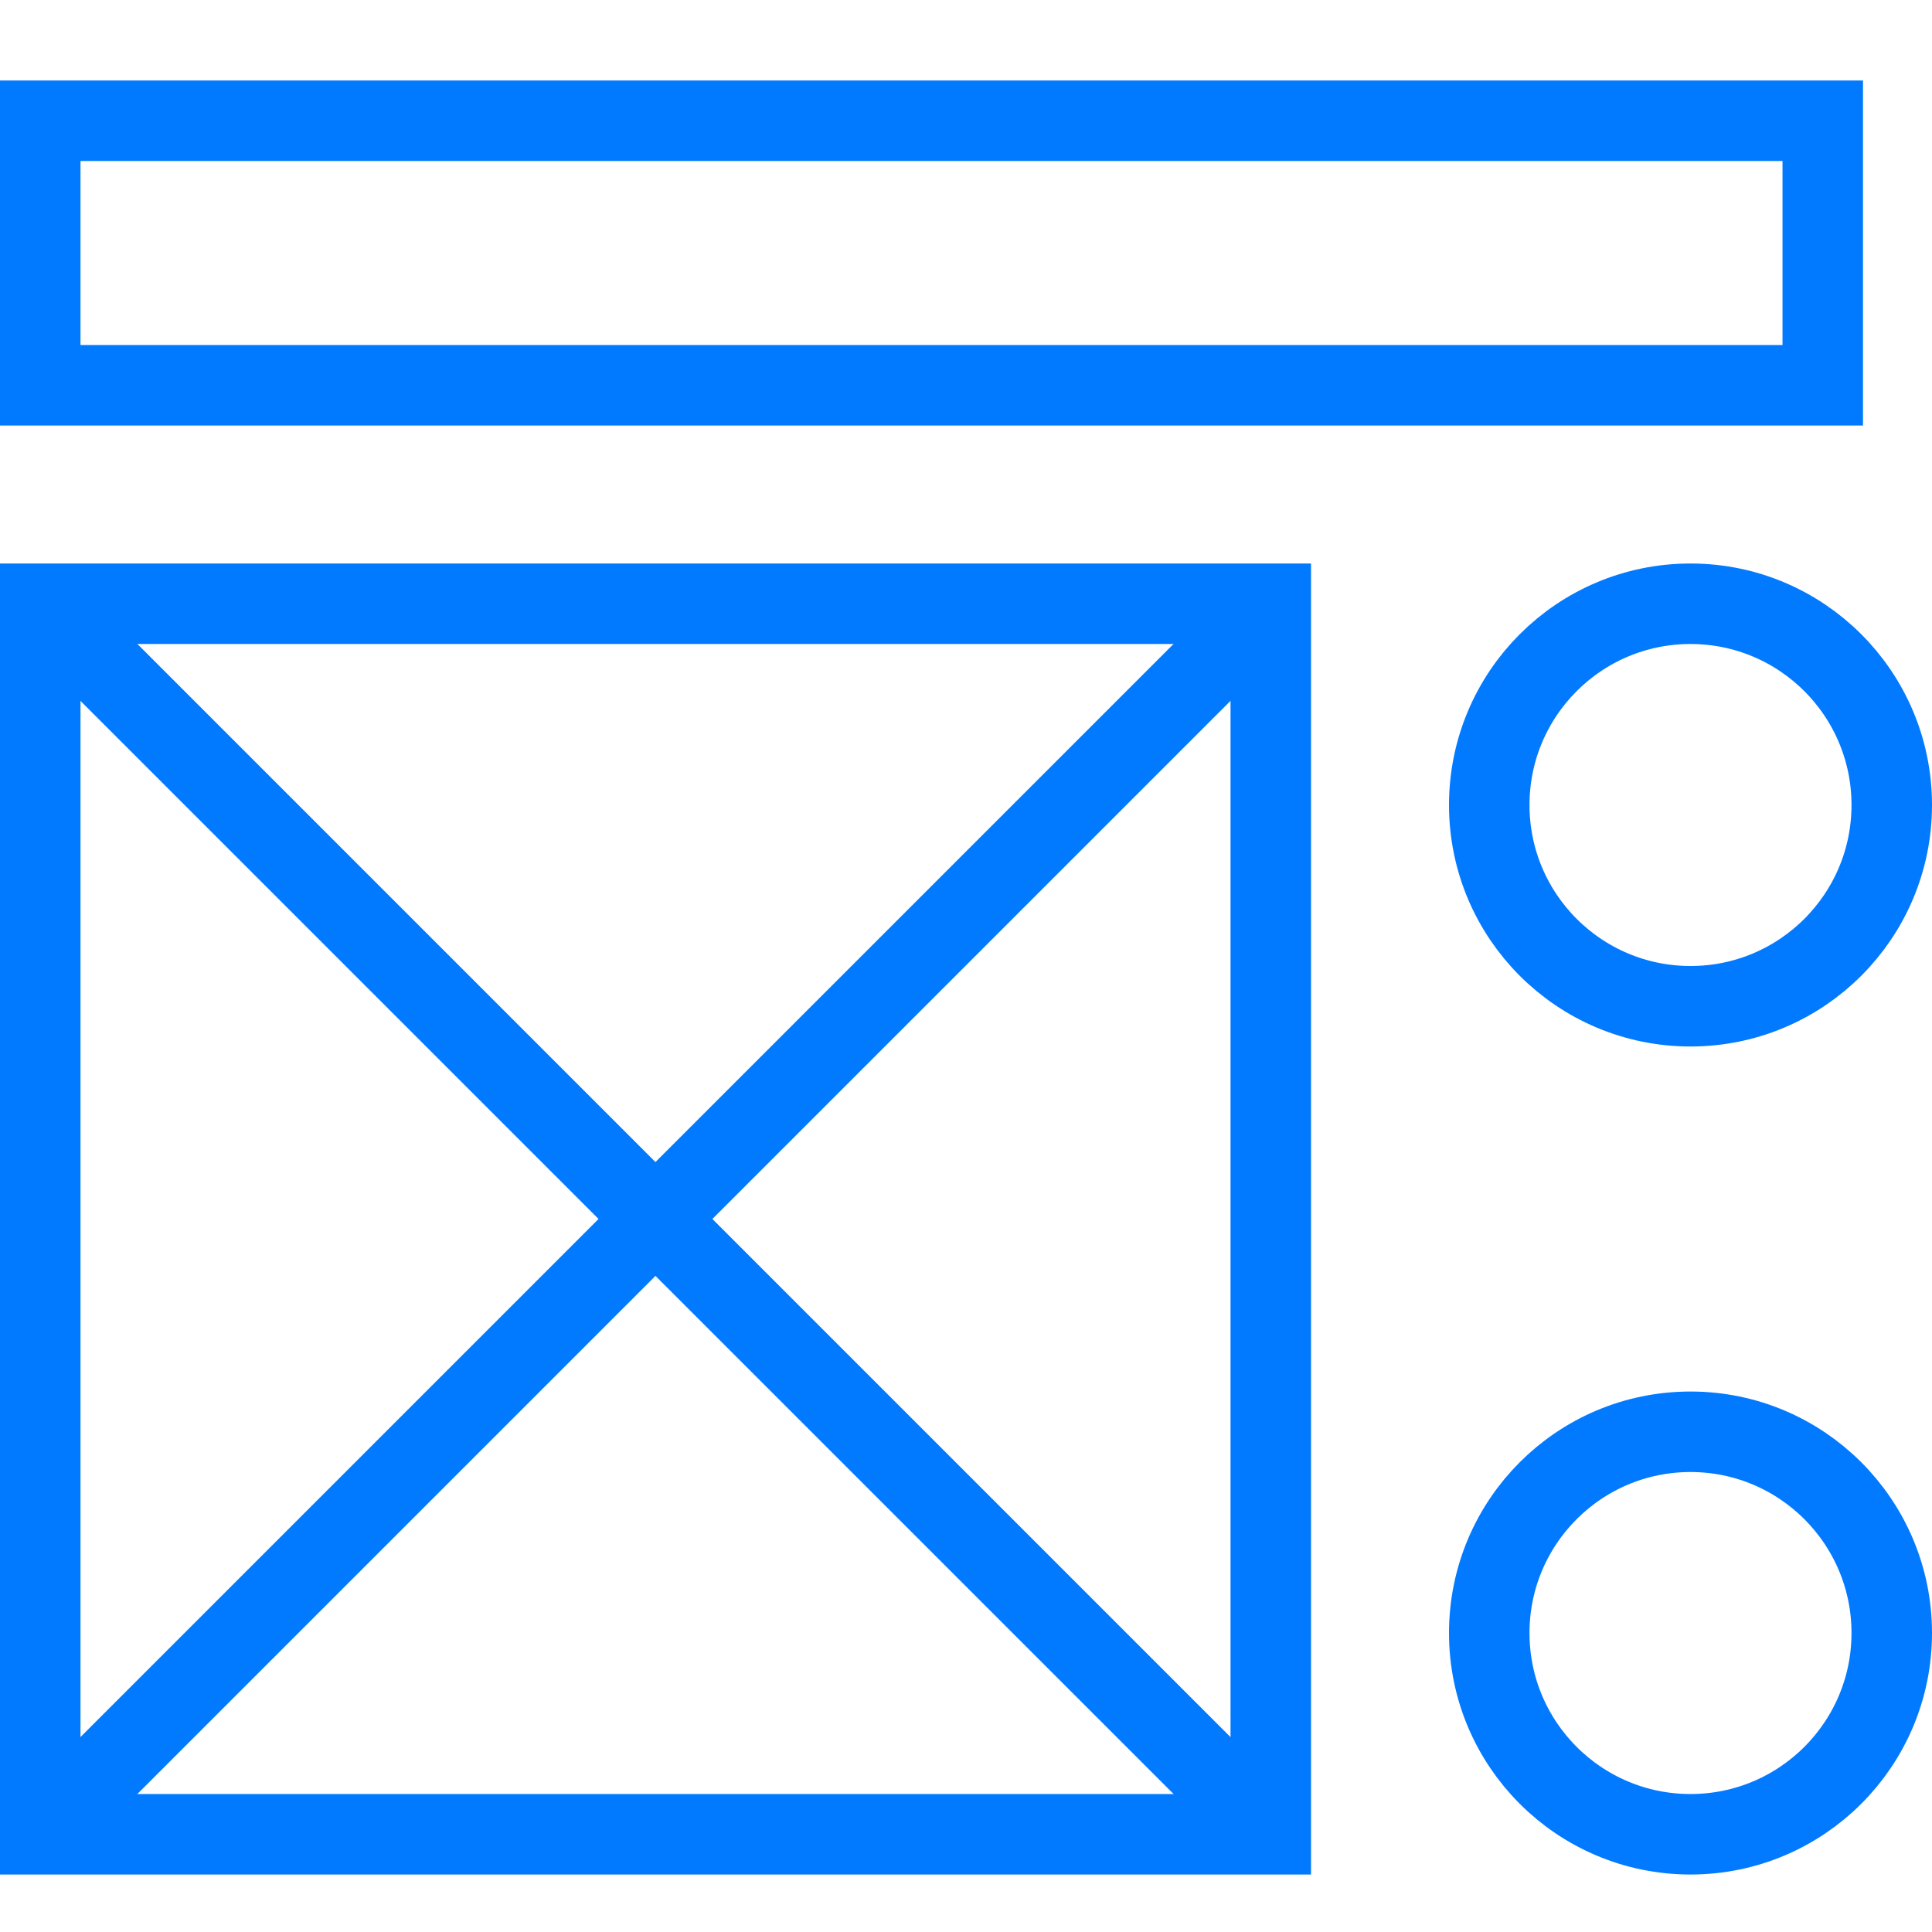
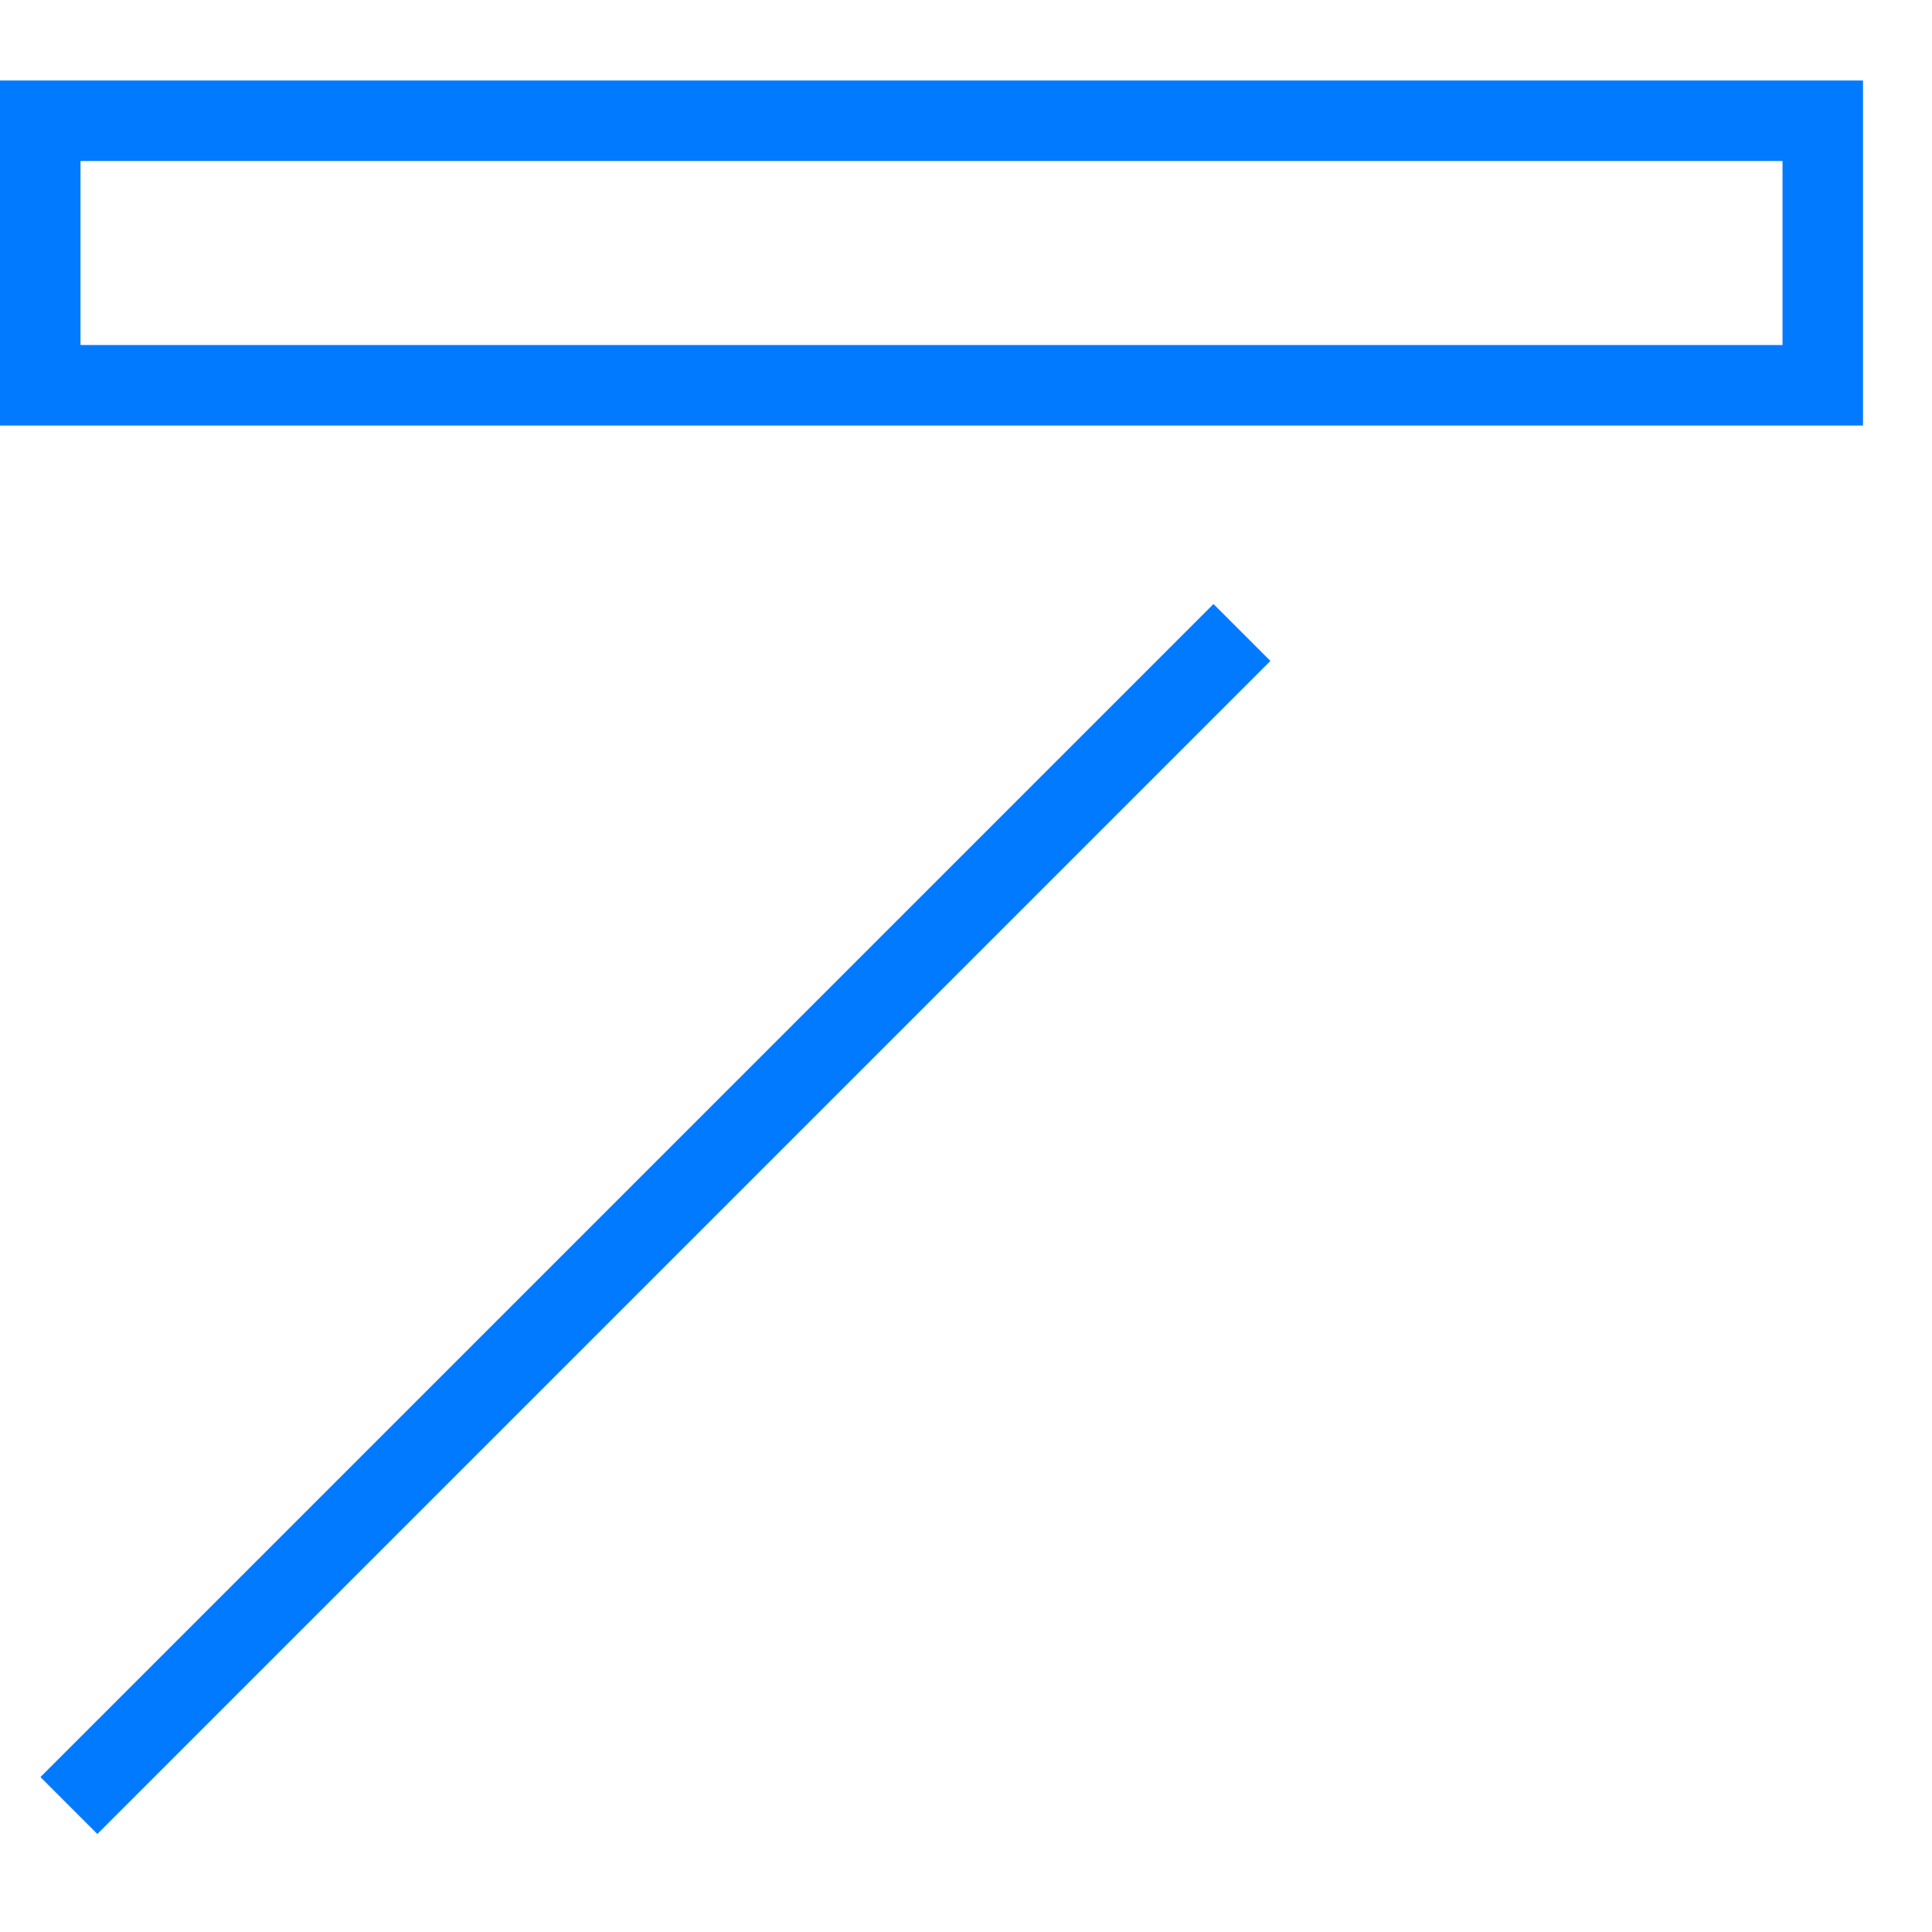
<svg xmlns="http://www.w3.org/2000/svg" width="24" height="24" viewBox="0 0 24 24" fill="none">
-   <rect x="0.5" y="7.5" width="15.286" height="15.286" stroke="#027AFF" />
-   <path d="M0.857 7.857L15.429 22.429" stroke="#027AFF" />
  <path d="M15.428 7.857L0.856 22.429" stroke="#027AFF" />
  <rect x="0.5" y="1.5" width="22.143" height="3.286" stroke="#027AFF" />
-   <circle cx="21" cy="10" r="2.5" stroke="#027AFF" />
-   <circle cx="21" cy="20.286" r="2.5" stroke="#027AFF" />
</svg>